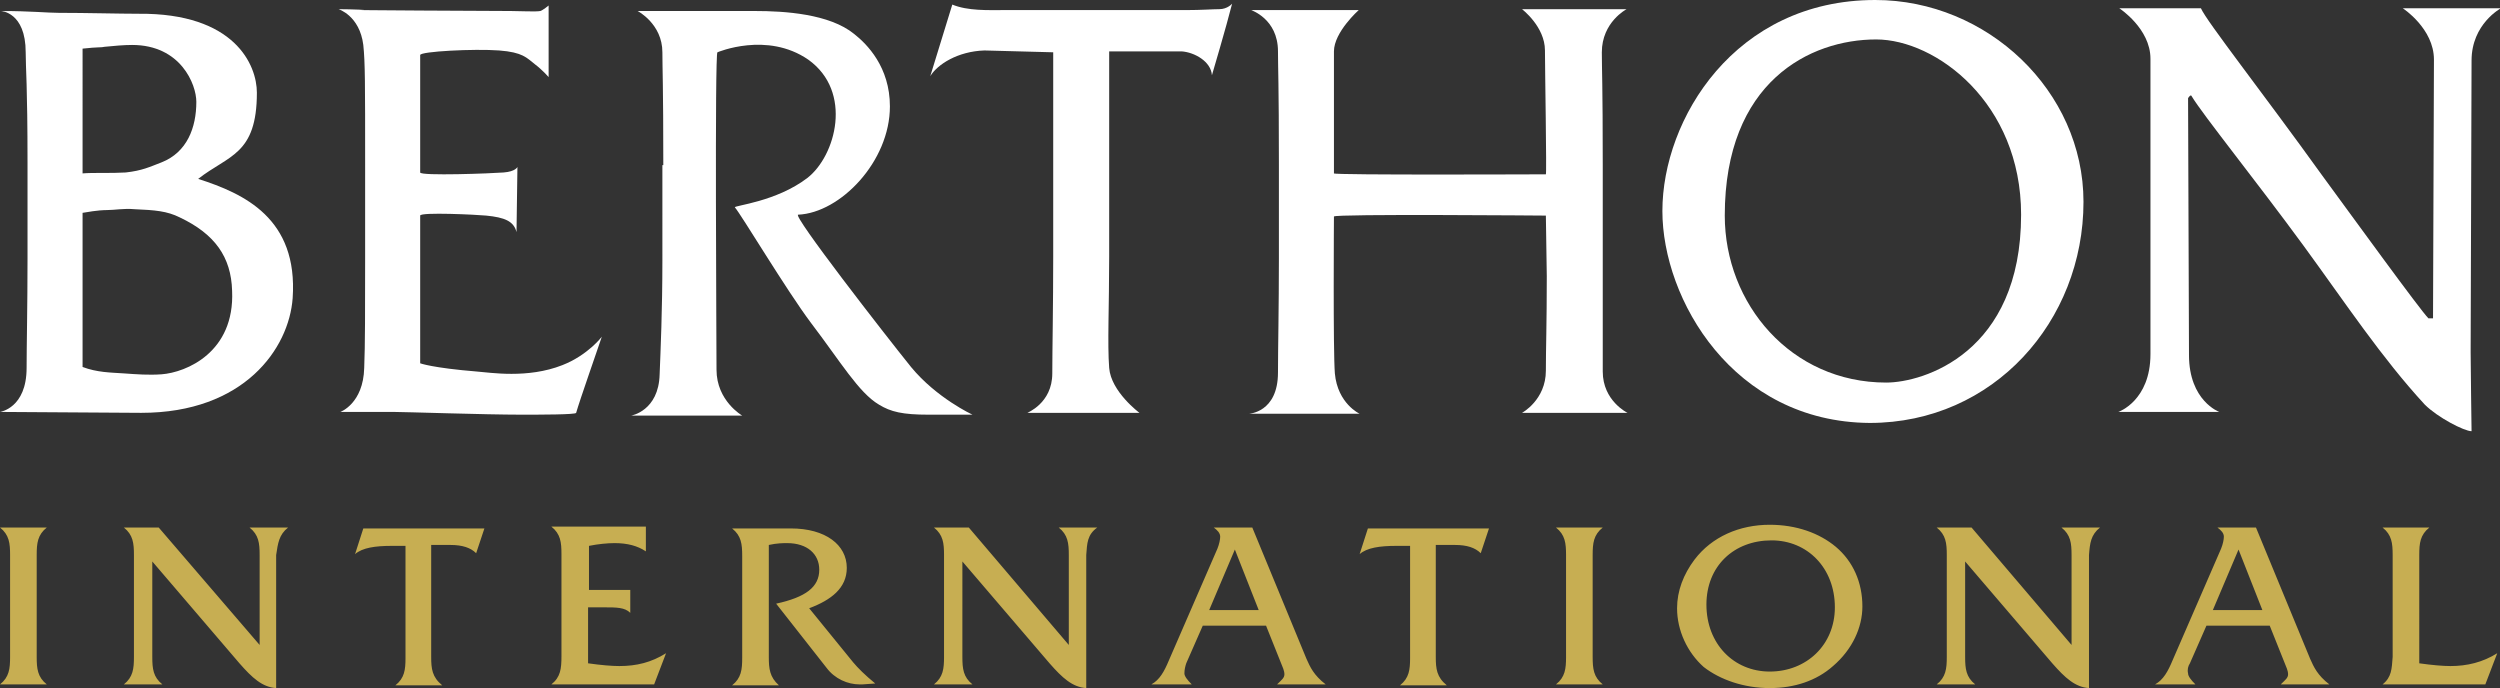
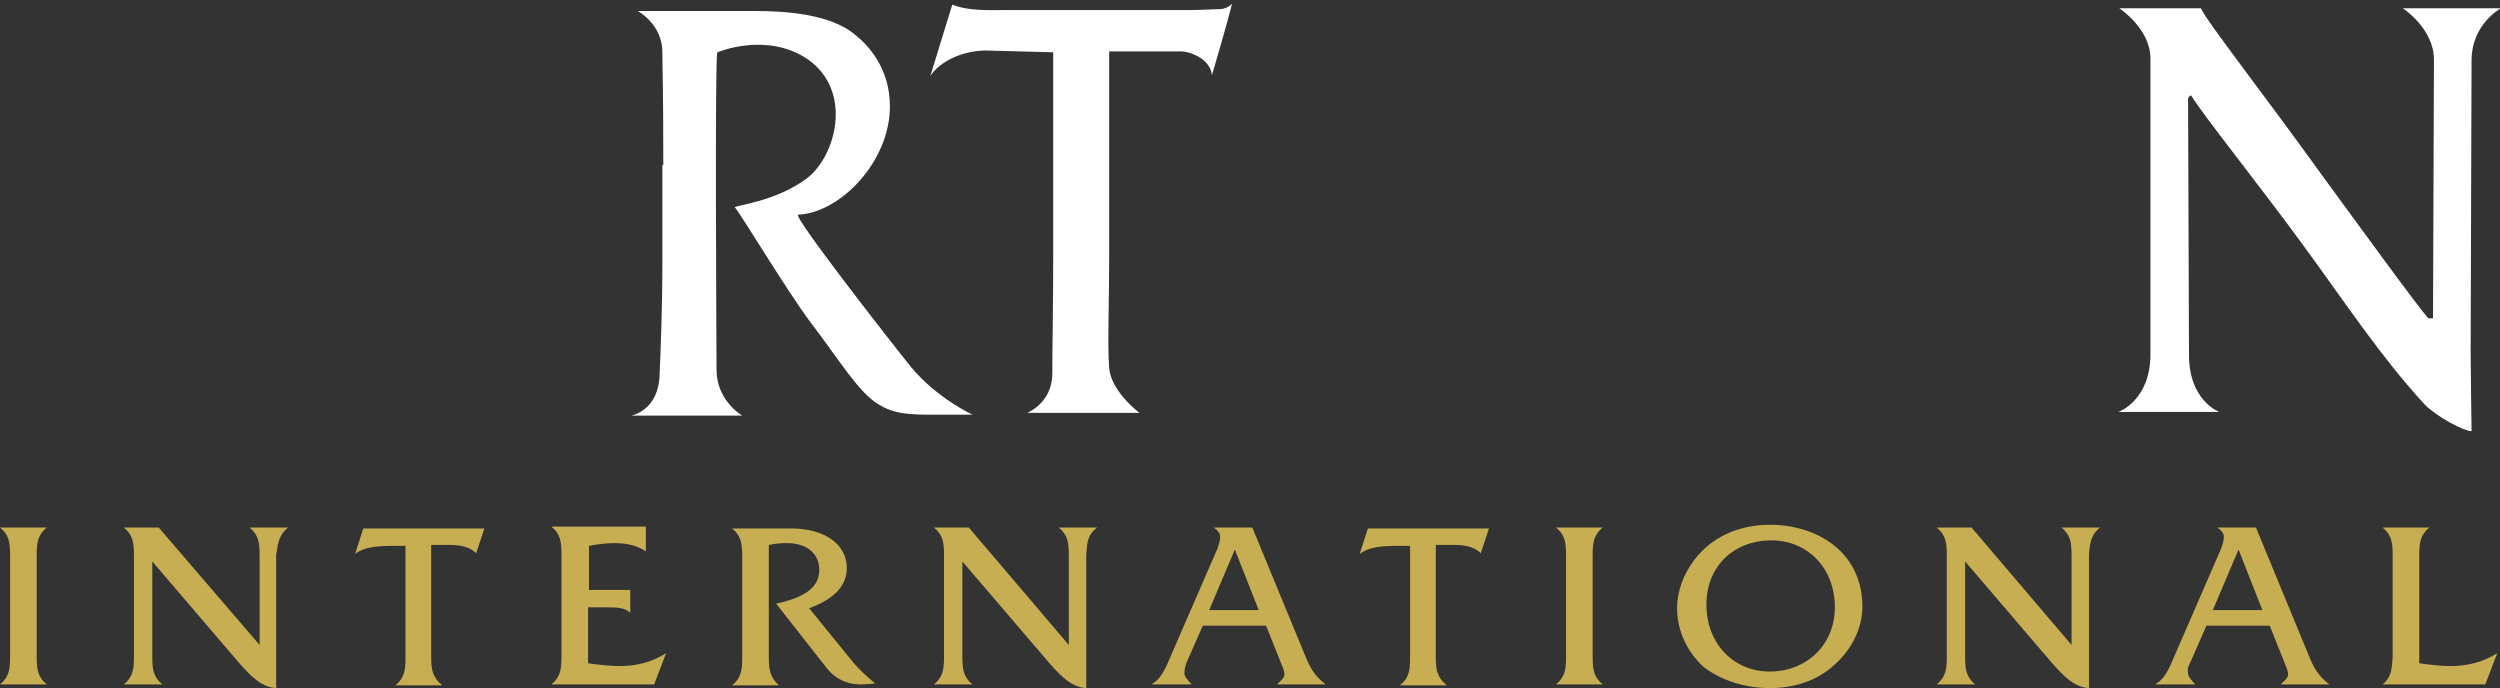
<svg xmlns="http://www.w3.org/2000/svg" version="1.1" id="Layer_1" x="0px" y="0px" viewBox="0 0 272.5 75" style="enable-background:new 0 0 272.5 75;" xml:space="preserve">
  <rect x="0" y="0" width="272.5" height="75" fill="#333333" stroke="none" />
  <style type="text/css">
	.st0{fill:#FFFFFF;}
	.st1{fill:#C7AE52;}
</style>
  <g>
-     <path class="st0" d="M3,17.9C3,9.1,2.8,7.5,2.8,5.7c0-4.4-2.7-4.5-2.7-4.5c3.2,0,5.1,0.2,6.3,0.2c3,0,6.6,0.1,8.7,0.1   C25.6,1.4,28,7.1,28,10.1c0,6.8-3.1,6.8-6.4,9.4c5,1.6,10.9,4.3,10.3,13C31.5,38,26.6,45,15.4,45C14.7,45,1.2,44.9,0,44.9   c0,0,2.9-0.4,2.9-4.8c0-2.4,0.1-6.7,0.1-12V17.9z M9,18.9c1.2-0.1,3.1,0,4.7-0.1c1.8-0.2,2.6-0.6,3.9-1.1c2.8-1.1,3.8-3.8,3.8-6.6   c0-1.9-1.7-6.2-7-6.2c-0.9,0-2,0.1-3,0.2c-0.4,0.1-0.6,0-2.4,0.2L9,18.9z M19.6,23.7c-1.4-0.7-2.7-0.8-5-0.9   c-1.1-0.1-2.1,0.1-3,0.1c-0.2,0-0.9,0-2.6,0.3v16.8c1.6,0.6,3,0.6,4.5,0.7c1.4,0.1,2.7,0.2,4.1,0.1c2.7-0.2,8-2.4,7.7-9.1   C25.2,28,23.4,25.5,19.6,23.7z" />
-     <path class="st0" d="M39.8,17.9c0-8.8,0-11.1-0.2-13C39.2,1.7,36.9,1,36.9,1c1.4,0,3.7,0.1,2.4,0.1c-0.3,0,12.4,0.1,16.4,0.1   c1,0,2.7,0.1,3.2,0c0.3-0.1,0.9-0.6,0.9-0.6c0,0.4,0,7.8,0,7.8S59.1,7.6,58.3,7c-0.9-0.7-1.3-1.3-3.9-1.5c-2.7-0.2-8.6,0.1-8.6,0.5   v12.8c0,0.4,7.9,0.1,9.1,0c1.3-0.1,1.5-0.6,1.5-0.6c0,0.3-0.1,7.1-0.1,7.1c-0.3-1.2-1.3-1.6-3.3-1.8c-1-0.1-7.2-0.4-7.2,0v4.6   c0,2,0,9.8,0,11.5c0,0,1.3,0.5,6.2,0.9c1.4,0.1,5.5,0.8,9.3-0.7c2.8-1.1,4.3-3.1,4.3-3.1c-0.5,1.5-2.4,6.9-2.8,8.3   c0,0.2-4,0.2-6,0.2c-3.9,0-12.7-0.3-13.9-0.3c-1.2,0-4.8,0-5.8,0c0,0,2.5-0.9,2.6-4.8c0.1-2.4,0.1-6.5,0.1-11.9L39.8,17.9z" />
    <path class="st0" d="M72.3,18c0-8.8-0.1-10.5-0.1-12.3c0-3.1-2.7-4.5-2.7-4.5c2.7,0,11.3,0,12.8,0c3.2,0,8.1,0.3,10.8,2.5   c1.4,1.1,3.9,3.6,3.9,7.9c0,6-5.4,11.6-10,11.8c-0.7,0,9.4,13,12.3,16.6c2.8,3.4,6.7,5.2,6.7,5.2h-4.8c-2.8,0-4.1-0.3-5.4-1.1   c-2.2-1.3-4.2-4.7-7.4-8.9c-2.7-3.6-7.6-11.8-8.3-12.6c-0.1-0.2,4.5-0.6,7.9-3.2c3.1-2.4,5-9.4,0.1-12.9c-4.5-3.1-9.9-0.8-9.9-0.8   c-0.3,0-0.1,32.1-0.1,34.6c0,3.4,2.8,5,2.8,5c-2.9,0-10,0-12.1,0c0,0,3-0.5,3.1-4.5c0.1-2.5,0.3-7,0.3-12.4V18z" />
    <path class="st0" d="M114.8,5.7l-7.5-0.2c-2.9,0.1-5.1,1.5-5.9,2.8l2.4-7.8c1.7,0.7,3.9,0.6,5.6,0.6h19.9c1.6,0,2.9-0.1,3.6-0.1   c0.9,0,1.4-0.6,1.4-0.6c-0.6,2.4-2.2,7.8-2.2,7.8c-0.1-1.5-1.9-2.5-3.3-2.6h-7.9l0,22.4c0,5.4-0.2,9.5,0,12.1   c0.2,2.6,3.3,4.9,3.3,4.9c-3.3,0-10.2,0-12.2,0c-0.1,0,2.7-1,2.7-4.3c0-2.5,0.1-7.3,0.1-12.7V5.7z" />
-     <path class="st0" d="M168.5,19c0.1,0-0.1-11.6-0.1-13.5c0-2.6-2.5-4.5-2.5-4.5c2.7,0,9.4,0,11.4,0c0,0-2.7,1.4-2.7,4.7   c0,1.9,0.1,3.4,0.1,12.3l0,10.3c0,5.3,0,9.7,0,12.2c0,3.2,2.7,4.5,2.7,4.5s-9.6,0-11.5,0c0,0,2.6-1.4,2.6-4.6c0-2.5,0.1-5,0.1-10.3   l-0.1-6.6c0,0-23.1-0.2-23.1,0.1c0,0-0.1,14.6,0.1,17.1c0.3,3.3,2.7,4.4,2.7,4.4c-3.2,0-10.2,0-12.1,0c0,0,3.2-0.1,3.2-4.5   c0-2.5,0.1-7.1,0.1-12.4V17.9c0-8.8-0.1-10.5-0.1-12.3c0-3.6-3-4.5-2.9-4.5c2.7,0,9.8,0,11.7,0c0,0-2.7,2.4-2.7,4.5   c0,2.6,0,13.3,0,13.3C145.3,19.1,168.5,19,168.5,19z" />
-     <path class="st0" d="M181.2,23c0-10,7.9-23,23.2-23c12.2,0,22.7,9.9,22.7,22c0,13-9.8,24.1-23.3,24.1C188.9,46,181.2,32.6,181.2,23   z M220.3,23.4c0-12.2-9.3-19.1-15.8-19.1c-7.2,0-16.5,4.6-16.5,19.2c0,9.6,7.2,18.2,17.6,18.2C209.6,41.7,220.3,38.5,220.3,23.4z" />
    <path class="st0" d="M238.6,38.7c0,5,3.3,6.2,3.3,6.2c-3.3,0-8.4,0-11,0c0,0,3.5-1.2,3.5-6.3l0-32.2c0-3.3-3.4-5.5-3.4-5.5   c0.6,0,8.9,0,8.9,0c0.6,1.4,6.8,9.3,13.2,18.2c3.3,4.5,10.7,14.7,11.6,15.6l0.5,0l0.1-28.2c0-3.4-3.4-5.6-3.4-5.6   c2.6,0,8.3,0,10.7,0c0,0-3.2,1.7-3.2,5.7l-0.1,31.8c0,1.3,0.1,8.6,0.1,8.6c-0.8,0-3.7-1.5-5.1-2.9c-4.7-5.1-8.6-11-13.2-17.3   c-5.2-7.1-11-14.3-12.2-16.3c-0.1-0.3-0.4,0.2-0.4,0.2L238.6,38.7z" />
    <g>
      <path class="st1" d="M259.7,74.6h11.2l1.3-3.4c-1.6,1-3.3,1.4-5.1,1.4c-0.8,0-2-0.1-3.4-0.3V60.5c0-1.3,0.1-2.2,1.1-3h-5.1    c1,0.8,1.1,1.7,1.1,3v11.1C260.7,72.9,260.7,73.8,259.7,74.6 M241.2,66.5l2.8-6.6l2.6,6.6H241.2z M238.7,72.3l1.8-4.1h6.9l1.6,4    c0.2,0.5,0.4,0.9,0.4,1.3c0,0.4-0.3,0.6-0.8,1.1h5.3c-1.3-1-1.7-1.9-2.1-2.8l-5.9-14.3h-4.2c0.4,0.3,0.7,0.6,0.7,1    c0,0.3-0.1,0.8-0.3,1.3L236.8,72c-0.5,1.2-1,2.1-1.9,2.6h4.4c-0.5-0.5-0.8-0.9-0.8-1.2C238.4,73,238.5,72.6,238.7,72.3     M228.9,57.5h-4.2c1,0.8,1.1,1.7,1.1,3v9.8l-10.9-12.8h-3.8c1,0.8,1.1,1.7,1.1,3v11.1c0,1.3-0.1,2.2-1.1,3h4.2    c-1-0.8-1.1-1.7-1.1-3V61.2l9.5,11.1c1.4,1.6,2.5,2.6,4,2.7V60.5C227.8,59.2,227.9,58.3,228.9,57.5 M193.1,58.9    c3.9,0,6.9,3,6.9,7.3c0,4.1-3.1,7-7.1,7c-3.9,0-6.9-3-6.9-7.3C186,61.7,189,58.9,193.1,58.9 M192.9,75c2.7,0,5.1-0.8,6.9-2.4    c2.1-1.8,3.2-4.2,3.2-6.5c0-2.6-1-4.9-2.9-6.5c-1.8-1.5-4.3-2.4-7.2-2.4c-3.3,0-6.3,1.3-8.2,3.8c-1.2,1.6-1.9,3.4-1.9,5.3    c0,2.4,1.1,4.8,2.9,6.4C187.5,74.1,190.1,75,192.9,75 M173.6,71.6V60.5c0-1.3,0.1-2.2,1.1-3h-5.1c1,0.8,1.1,1.7,1.1,3v11.1    c0,1.3-0.1,2.2-1.1,3h5.1C173.7,73.8,173.6,72.9,173.6,71.6 M156.5,71.6V59.4h2.1c1.3,0,2.2,0.3,2.8,0.9l0.9-2.7h-13.2l-0.9,2.8    c0.8-0.7,2.2-0.9,4-0.9h1.5v12.2c0,1.3-0.1,2.2-1.1,3h5.1C156.6,73.8,156.5,72.9,156.5,71.6 M131.8,66.5l2.8-6.6l2.6,6.6H131.8z     M129.3,72.3l1.8-4.1h6.9l1.6,4c0.2,0.5,0.4,0.9,0.4,1.3c0,0.4-0.3,0.6-0.8,1.1h5.3c-1.3-1-1.7-1.9-2.1-2.8l-5.9-14.3h-4.2    c0.4,0.3,0.7,0.6,0.7,1c0,0.3-0.1,0.8-0.3,1.3L127.4,72c-0.5,1.2-1,2.1-1.9,2.6h4.4c-0.5-0.5-0.8-0.9-0.8-1.2    C129.1,73,129.2,72.6,129.3,72.3 M119.6,57.5h-4.2c1,0.8,1.1,1.7,1.1,3v9.8l-10.9-12.8h-3.8c1,0.8,1.1,1.7,1.1,3v11.1    c0,1.3-0.1,2.2-1.1,3h4.2c-1-0.8-1.1-1.7-1.1-3V61.2l9.5,11.1c1.4,1.6,2.5,2.6,4,2.7V60.5C118.5,59.2,118.5,58.3,119.6,57.5     M83.8,71.6V59.4c0.9-0.2,1.6-0.2,2-0.2c2.2,0,3.5,1.2,3.5,2.9c0,1.9-1.5,3-4.7,3.7l5.5,7c0.9,1.2,2.3,1.8,3.6,1.8H94l1.4-0.1    c-1.1-0.9-1.9-1.7-2.4-2.3l-4.8-5.9c2.4-0.9,4.1-2.2,4.1-4.4c0-2.5-2.3-4.3-6.1-4.3h-6.4c1,0.8,1.1,1.7,1.1,3v11.1    c0,1.3-0.1,2.2-1.1,3h5.1C83.9,73.8,83.8,72.9,83.8,71.6 M60.1,74.6h11.2l1.3-3.4c-1.6,1-3.2,1.4-5.1,1.4c-0.8,0-2-0.1-3.4-0.3    v-6.1h1.7c1.4,0,2.3,0,2.9,0.6v-2.5h-4.5v-4.8c1-0.2,2-0.3,2.8-0.3c1.4,0,2.5,0.3,3.4,0.9v-2.7H60.1c1,0.8,1.1,1.7,1.1,3v11.1    C61.2,72.9,61.1,73.8,60.1,74.6 M47,71.6V59.4h2.1c1.3,0,2.2,0.3,2.8,0.9l0.9-2.7H39.6l-0.9,2.8c0.8-0.7,2.2-0.9,4-0.9h1.5v12.2    c0,1.3-0.1,2.2-1.1,3h5.1C47.1,73.8,47,72.9,47,71.6 M31.4,57.5h-4.2c1,0.8,1.1,1.7,1.1,3v9.8L17.3,57.5h-3.8c1,0.8,1.1,1.7,1.1,3    v11.1c0,1.3-0.1,2.2-1.1,3h4.2c-1-0.8-1.1-1.7-1.1-3V61.2l9.5,11.1c1.4,1.6,2.5,2.6,4,2.7V60.5C30.3,59.2,30.4,58.3,31.4,57.5     M4,71.6V60.5c0-1.3,0.1-2.2,1.1-3H0c1,0.8,1.1,1.7,1.1,3v11.1c0,1.3-0.1,2.2-1.1,3h5.1C4.1,73.8,4,72.9,4,71.6" />
    </g>
  </g>
</svg>